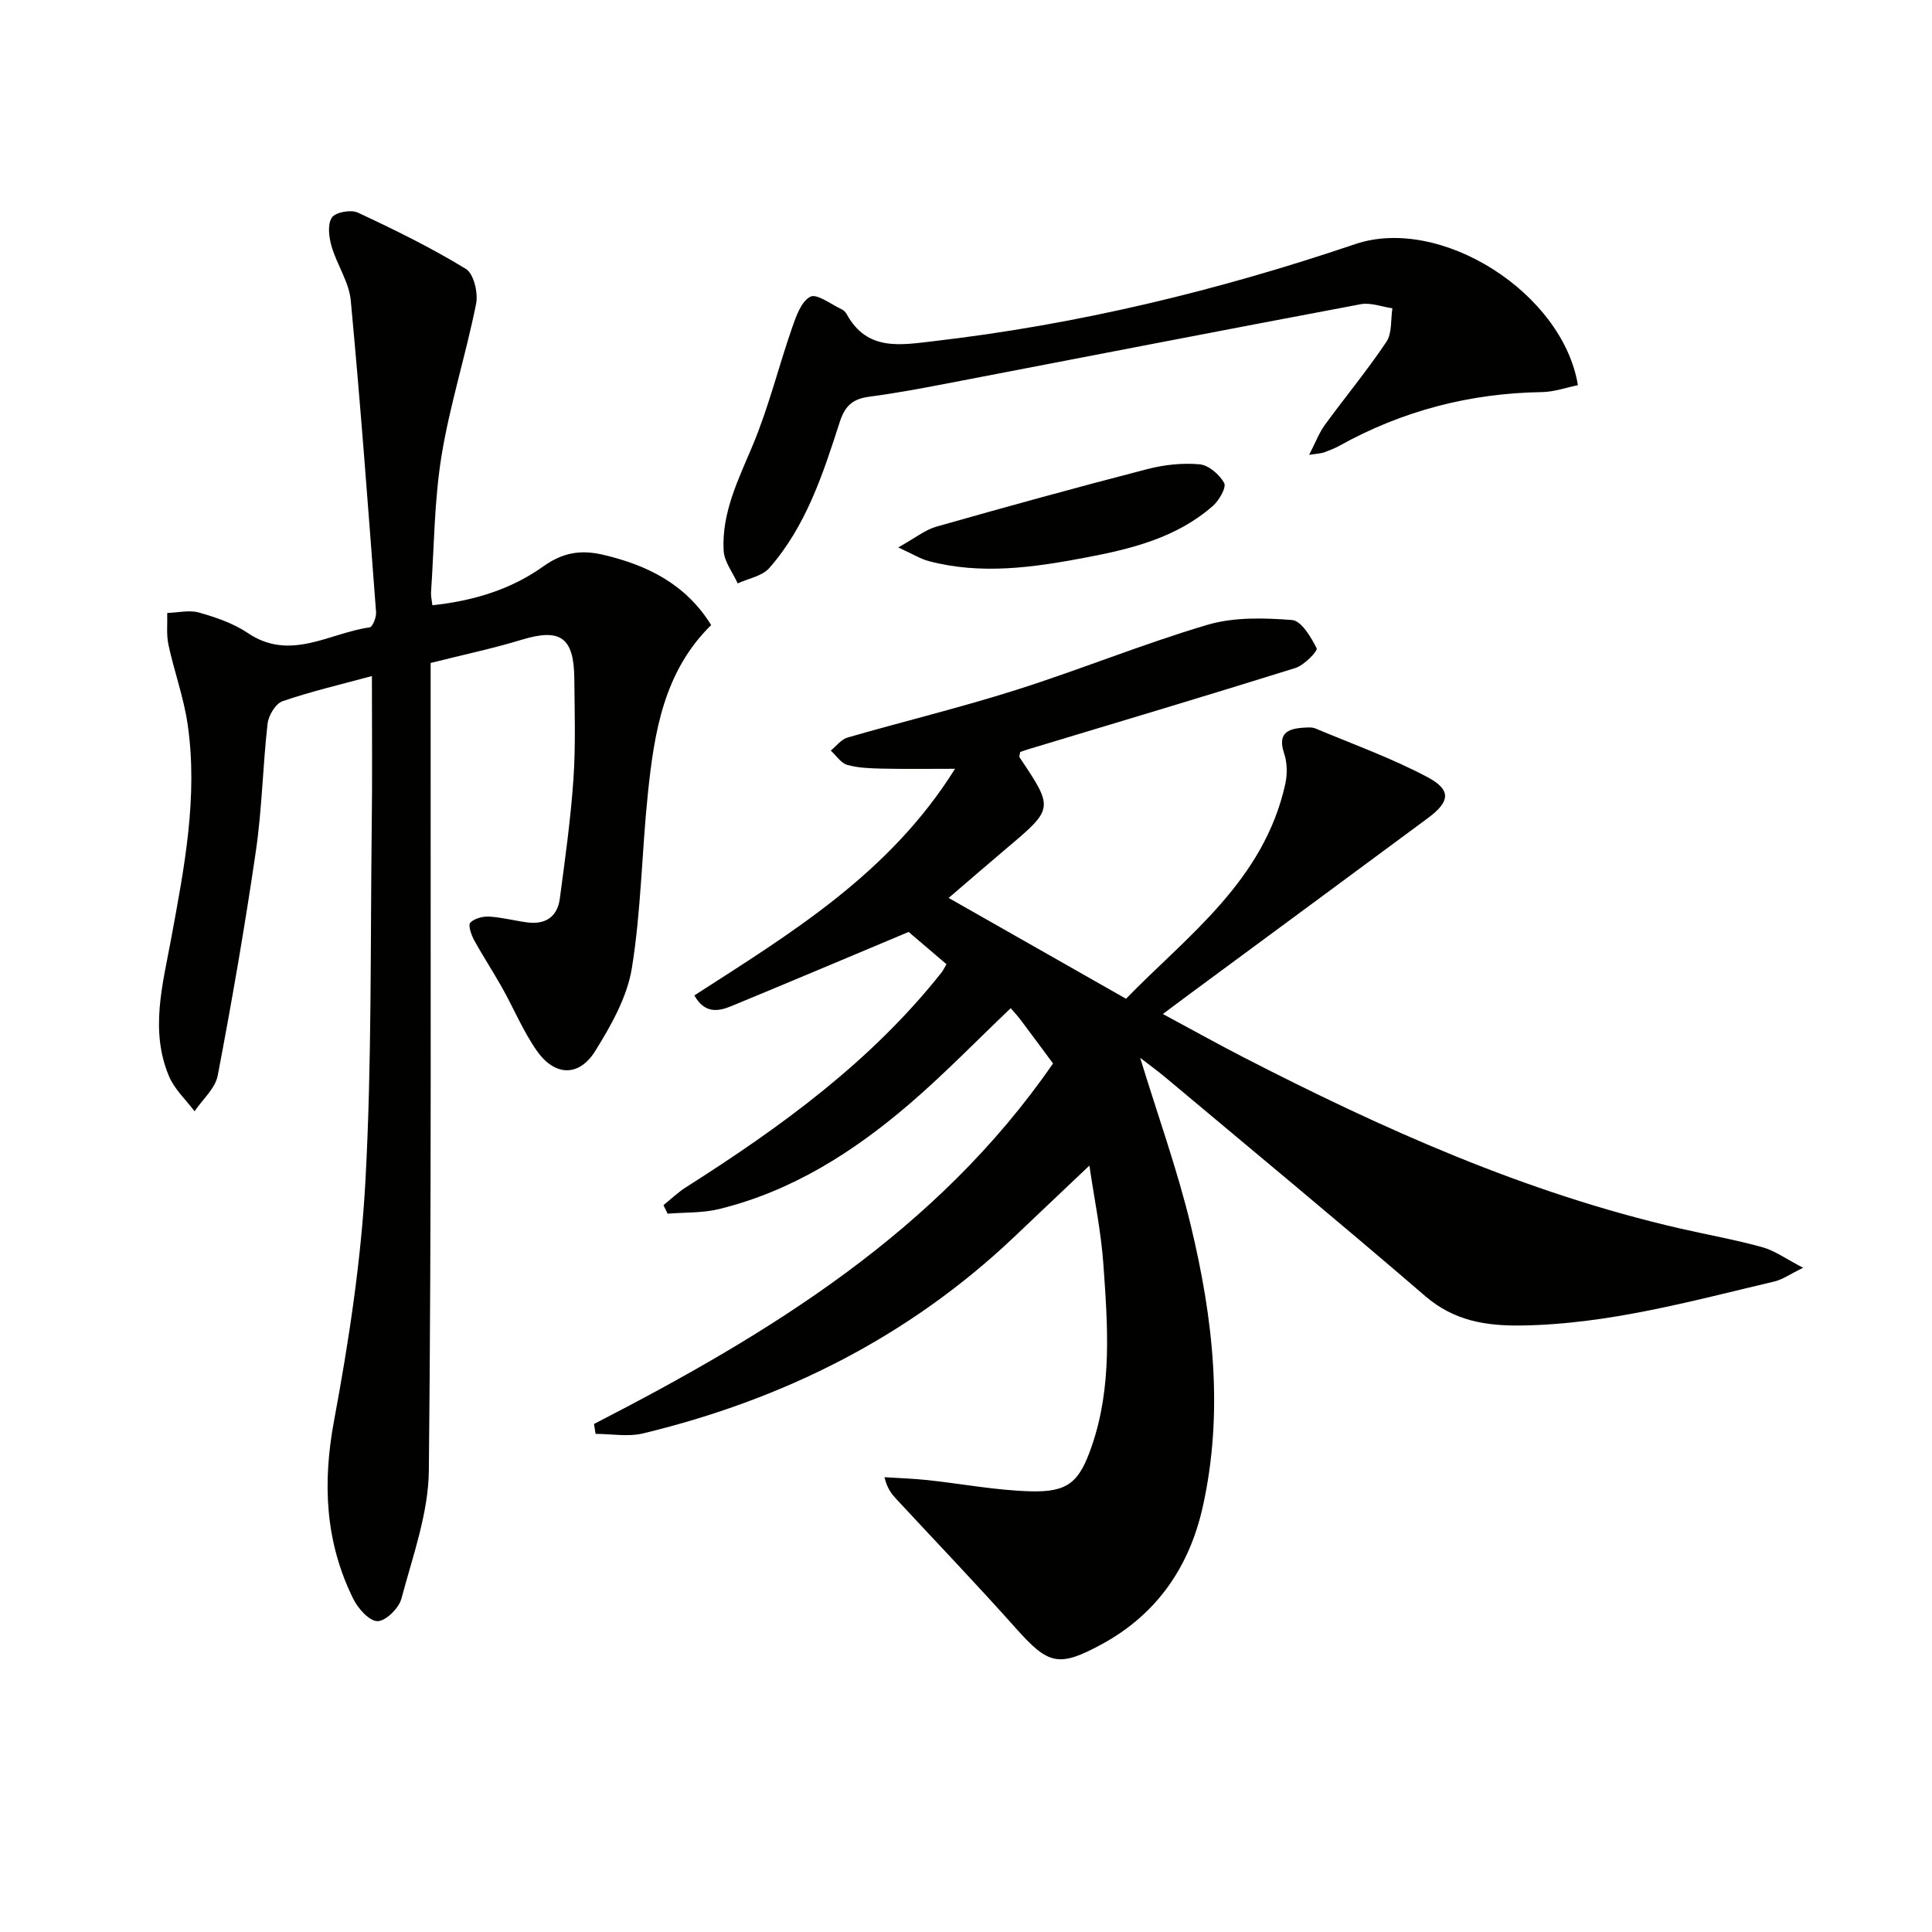
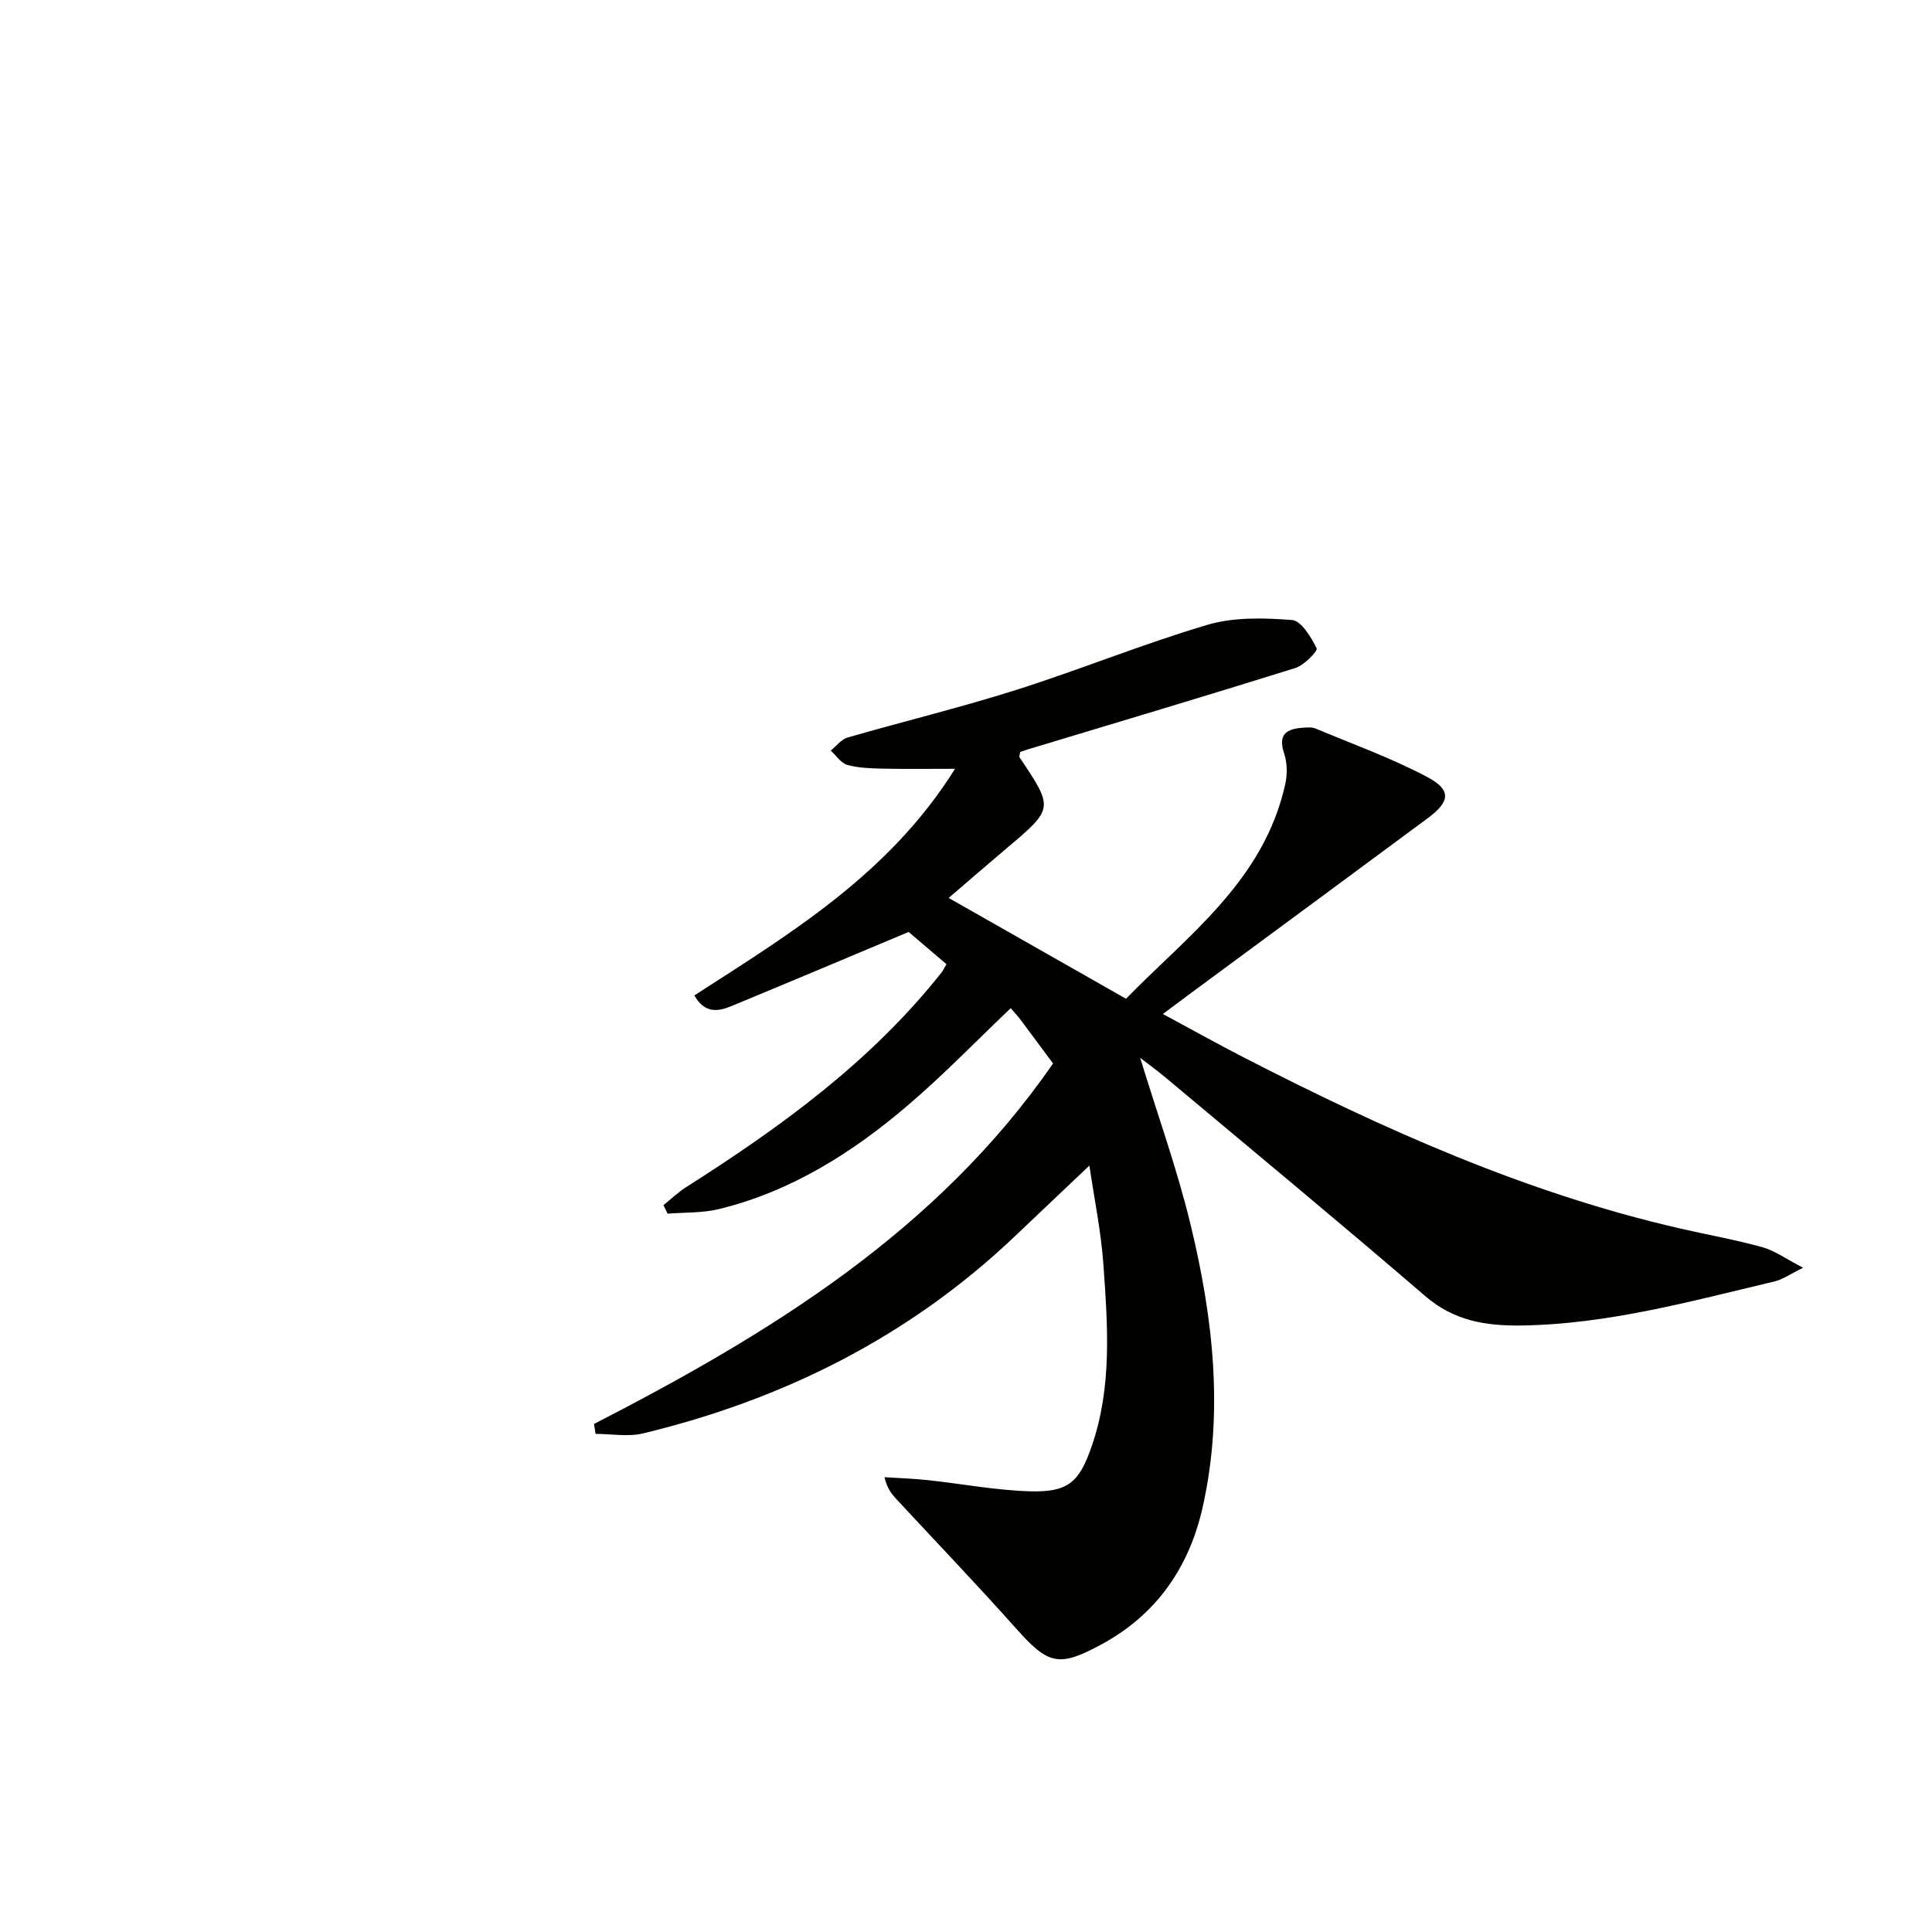
<svg xmlns="http://www.w3.org/2000/svg" enable-background="new 0 0 400 400" viewBox="0 0 400 400">
  <g fill="#010100">
    <path d="m122.98 294.82c36.5-18.77 71.08-39.93 95.04-74.64-2.44-3.29-4.6-6.22-6.8-9.14-.59-.78-1.27-1.5-1.96-2.31-7.06 6.72-13.74 13.63-21 19.86-11.57 9.93-24.33 18.04-39.36 21.73-3.43.84-7.12.67-10.68.96-.29-.59-.57-1.18-.86-1.77 1.57-1.26 3.03-2.67 4.72-3.74 19.6-12.45 38.27-26 52.85-44.42.3-.38.51-.84 1.03-1.72-2.81-2.4-5.67-4.83-7.84-6.68-12.6 5.29-24.66 10.38-36.76 15.38-2.74 1.13-5.51 1.5-7.6-2.24 19.92-12.85 40.37-25.15 53.97-46.92-5.57 0-10.25.07-14.93-.03-2.47-.06-5.02-.12-7.37-.77-1.32-.37-2.3-1.94-3.43-2.97 1.15-.93 2.17-2.32 3.48-2.7 11.63-3.36 23.41-6.21 34.94-9.87 13.28-4.21 26.22-9.52 39.57-13.47 5.49-1.62 11.71-1.44 17.51-.99 1.93.15 3.94 3.54 5.1 5.86.27.54-2.58 3.5-4.4 4.07-18.37 5.75-36.82 11.24-55.25 16.81-.61.18-1.21.41-1.73.58-.07.51-.25.92-.13 1.11 7.09 10.59 7.09 10.58-2.68 18.83-4.05 3.42-8.06 6.9-12 10.28 12.07 6.86 23.95 13.61 36.72 20.87 12.63-13 28.55-24.37 32.98-44.49.44-2.01.4-4.39-.25-6.32-1.36-4.08.65-5.1 4.01-5.31.82-.05 1.75-.14 2.47.16 7.78 3.26 15.77 6.13 23.19 10.07 5.02 2.67 4.7 5.08.07 8.51-16.45 12.19-32.93 24.32-49.4 36.48-1.6 1.18-3.19 2.38-5.44 4.06 5.77 3.1 11.09 6.07 16.5 8.86 29.01 14.93 58.66 28.23 90.65 35.56 5.66 1.3 11.39 2.31 16.97 3.86 2.59.72 4.91 2.43 8.44 4.26-2.79 1.36-4.29 2.45-5.96 2.84-17.28 4.08-34.43 8.86-52.4 9.11-7.37.1-13.93-.97-19.86-6.07-17.79-15.31-35.88-30.27-53.87-45.34-1.59-1.33-3.28-2.55-5.17-4.01 3.64 11.91 7.69 23.13 10.47 34.67 4.63 19.19 6.86 38.69 2.49 58.28-2.77 12.42-9.48 22.25-20.91 28.46-8.93 4.85-11.05 4.25-17.78-3.3-8.08-9.07-16.49-17.84-24.75-26.75-.97-1.05-1.89-2.16-2.46-4.53 2.98.19 5.96.28 8.93.6 7.09.76 14.15 2.12 21.25 2.32 7.89.22 10.17-1.92 12.73-9.34 4.25-12.3 3.31-24.97 2.42-37.57-.48-6.89-1.91-13.7-2.9-20.53-5.45 5.17-10.56 10.03-15.69 14.88-21.8 20.64-47.72 33.57-76.71 40.57-3.11.75-6.55.1-9.84.1-.12-.7-.23-1.38-.33-2.05z" />
-     <path d="m77 139.97c-6.1 1.66-12.4 3.12-18.49 5.2-1.44.49-2.92 2.96-3.11 4.66-1 8.74-1.14 17.59-2.41 26.28-2.27 15.57-4.96 31.1-7.91 46.56-.51 2.68-3.14 4.95-4.8 7.41-1.8-2.4-4.16-4.56-5.29-7.25-3.98-9.45-1.31-18.97.43-28.41 2.72-14.73 5.62-29.46 3.42-44.51-.81-5.54-2.78-10.9-3.96-16.4-.46-2.12-.19-4.39-.26-6.6 2.21-.07 4.58-.66 6.61-.08 3.48.99 7.09 2.22 10.06 4.22 8.82 5.96 16.9-.01 25.25-1.16.6-.08 1.4-2.09 1.32-3.15-1.63-21.53-3.22-43.06-5.24-64.55-.36-3.81-2.87-7.39-3.97-11.19-.55-1.89-.88-4.54.05-5.95.73-1.11 3.95-1.7 5.37-1.04 7.63 3.56 15.21 7.28 22.38 11.66 1.64 1 2.58 4.98 2.12 7.24-2.11 10.53-5.42 20.84-7.15 31.42-1.52 9.31-1.53 18.87-2.18 28.32-.05.78.16 1.58.28 2.66 8.48-.9 16.26-3.26 22.94-8.03 4.06-2.9 7.77-3.51 12.46-2.41 9.23 2.17 17.1 6.13 22.32 14.54-9.84 9.68-11.77 22.21-13.1 34.84-1.26 12.05-1.39 24.26-3.32 36.19-.97 5.98-4.28 11.84-7.56 17.12-3.37 5.44-8.39 5.3-12.11 0-2.84-4.05-4.76-8.74-7.2-13.08-1.87-3.33-3.98-6.53-5.81-9.88-.59-1.08-1.25-3.07-.77-3.57.85-.88 2.58-1.33 3.9-1.26 2.63.15 5.23.85 7.86 1.2 3.76.51 6.27-1.13 6.77-4.9 1.1-8.22 2.25-16.45 2.82-24.71.48-6.97.25-13.99.18-20.99-.08-8.44-2.94-10.33-10.81-7.94-6.01 1.83-12.18 3.13-18.93 4.83v5.68c-.04 53.83.19 107.66-.37 161.49-.09 8.88-3.35 17.79-5.68 26.55-.52 1.98-3.25 4.67-4.96 4.66-1.72 0-4.05-2.65-5.04-4.67-5.79-11.76-6.36-23.92-3.94-36.88 3.06-16.44 5.6-33.12 6.5-49.79 1.31-24.26 1-48.61 1.29-72.92.14-10.29.04-20.58.04-31.41z" />
-     <path d="m326.69 79.75c-2.46.5-4.95 1.39-7.45 1.43-14.93.23-28.91 3.87-41.95 11.12-1.01.56-2.12.97-3.2 1.38-.45.17-.96.17-3.05.49 1.36-2.63 2.08-4.58 3.25-6.19 4.21-5.77 8.78-11.28 12.75-17.21 1.2-1.79.87-4.6 1.24-6.94-2.18-.31-4.48-1.23-6.54-.85-28.7 5.4-57.37 10.98-86.06 16.49-5.21 1-10.43 1.97-15.68 2.66-3.33.44-5.01 1.76-6.12 5.19-3.47 10.74-6.97 21.6-14.61 30.29-1.48 1.68-4.32 2.15-6.54 3.18-1.02-2.27-2.79-4.49-2.91-6.8-.42-7.85 3.05-14.71 6.02-21.79 3.3-7.88 5.35-16.27 8.16-24.36.83-2.38 1.9-5.46 3.78-6.41 1.36-.69 4.25 1.57 6.43 2.58.43.2.85.6 1.08 1.02 4.23 7.73 11.15 6.41 18.08 5.6 29.81-3.46 58.75-10.45 87.18-20.08 17.7-6 43 10.06 46.14 29.2z" />
-     <path d="m185.97 113.34c3.52-1.96 5.56-3.64 7.89-4.3 14.52-4.13 29.08-8.14 43.69-11.92 3.48-.9 7.26-1.31 10.81-.99 1.87.17 4.12 2.11 5.09 3.87.5.9-1.03 3.58-2.3 4.71-7.51 6.62-16.85 8.92-26.38 10.73-10.81 2.05-21.62 3.61-32.52.72-1.63-.43-3.13-1.38-6.28-2.82z" />
  </g>
</svg>